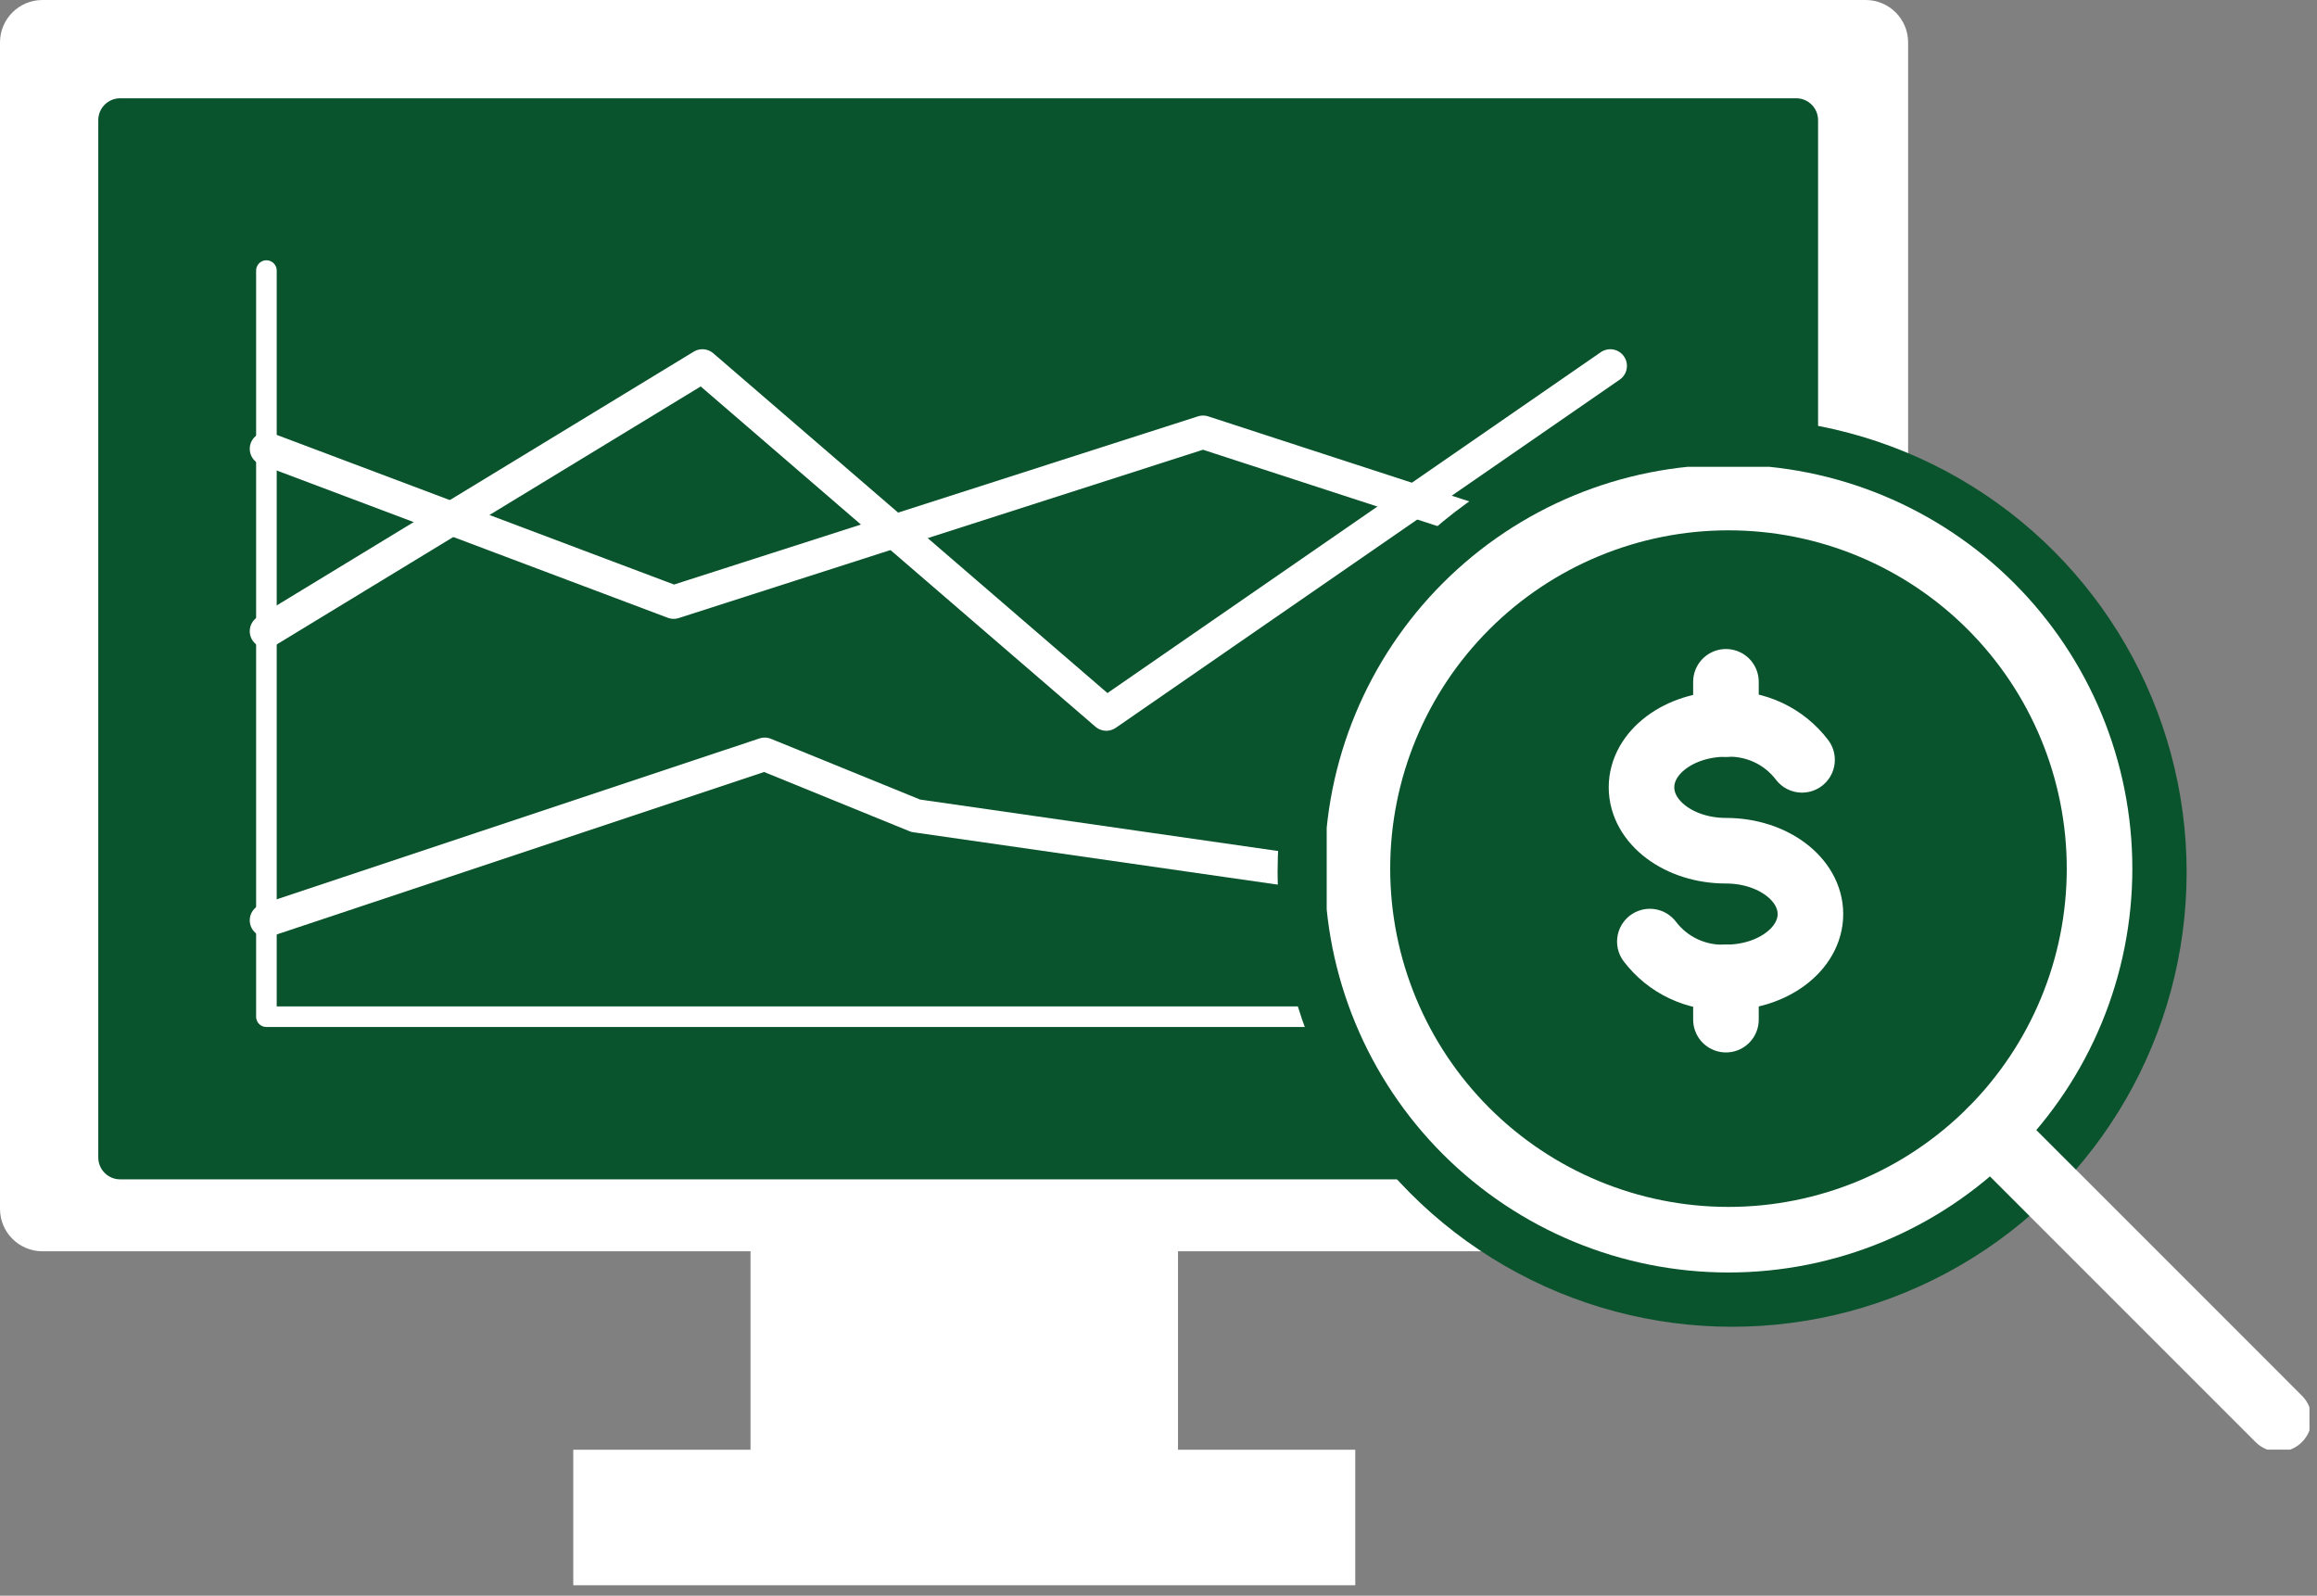
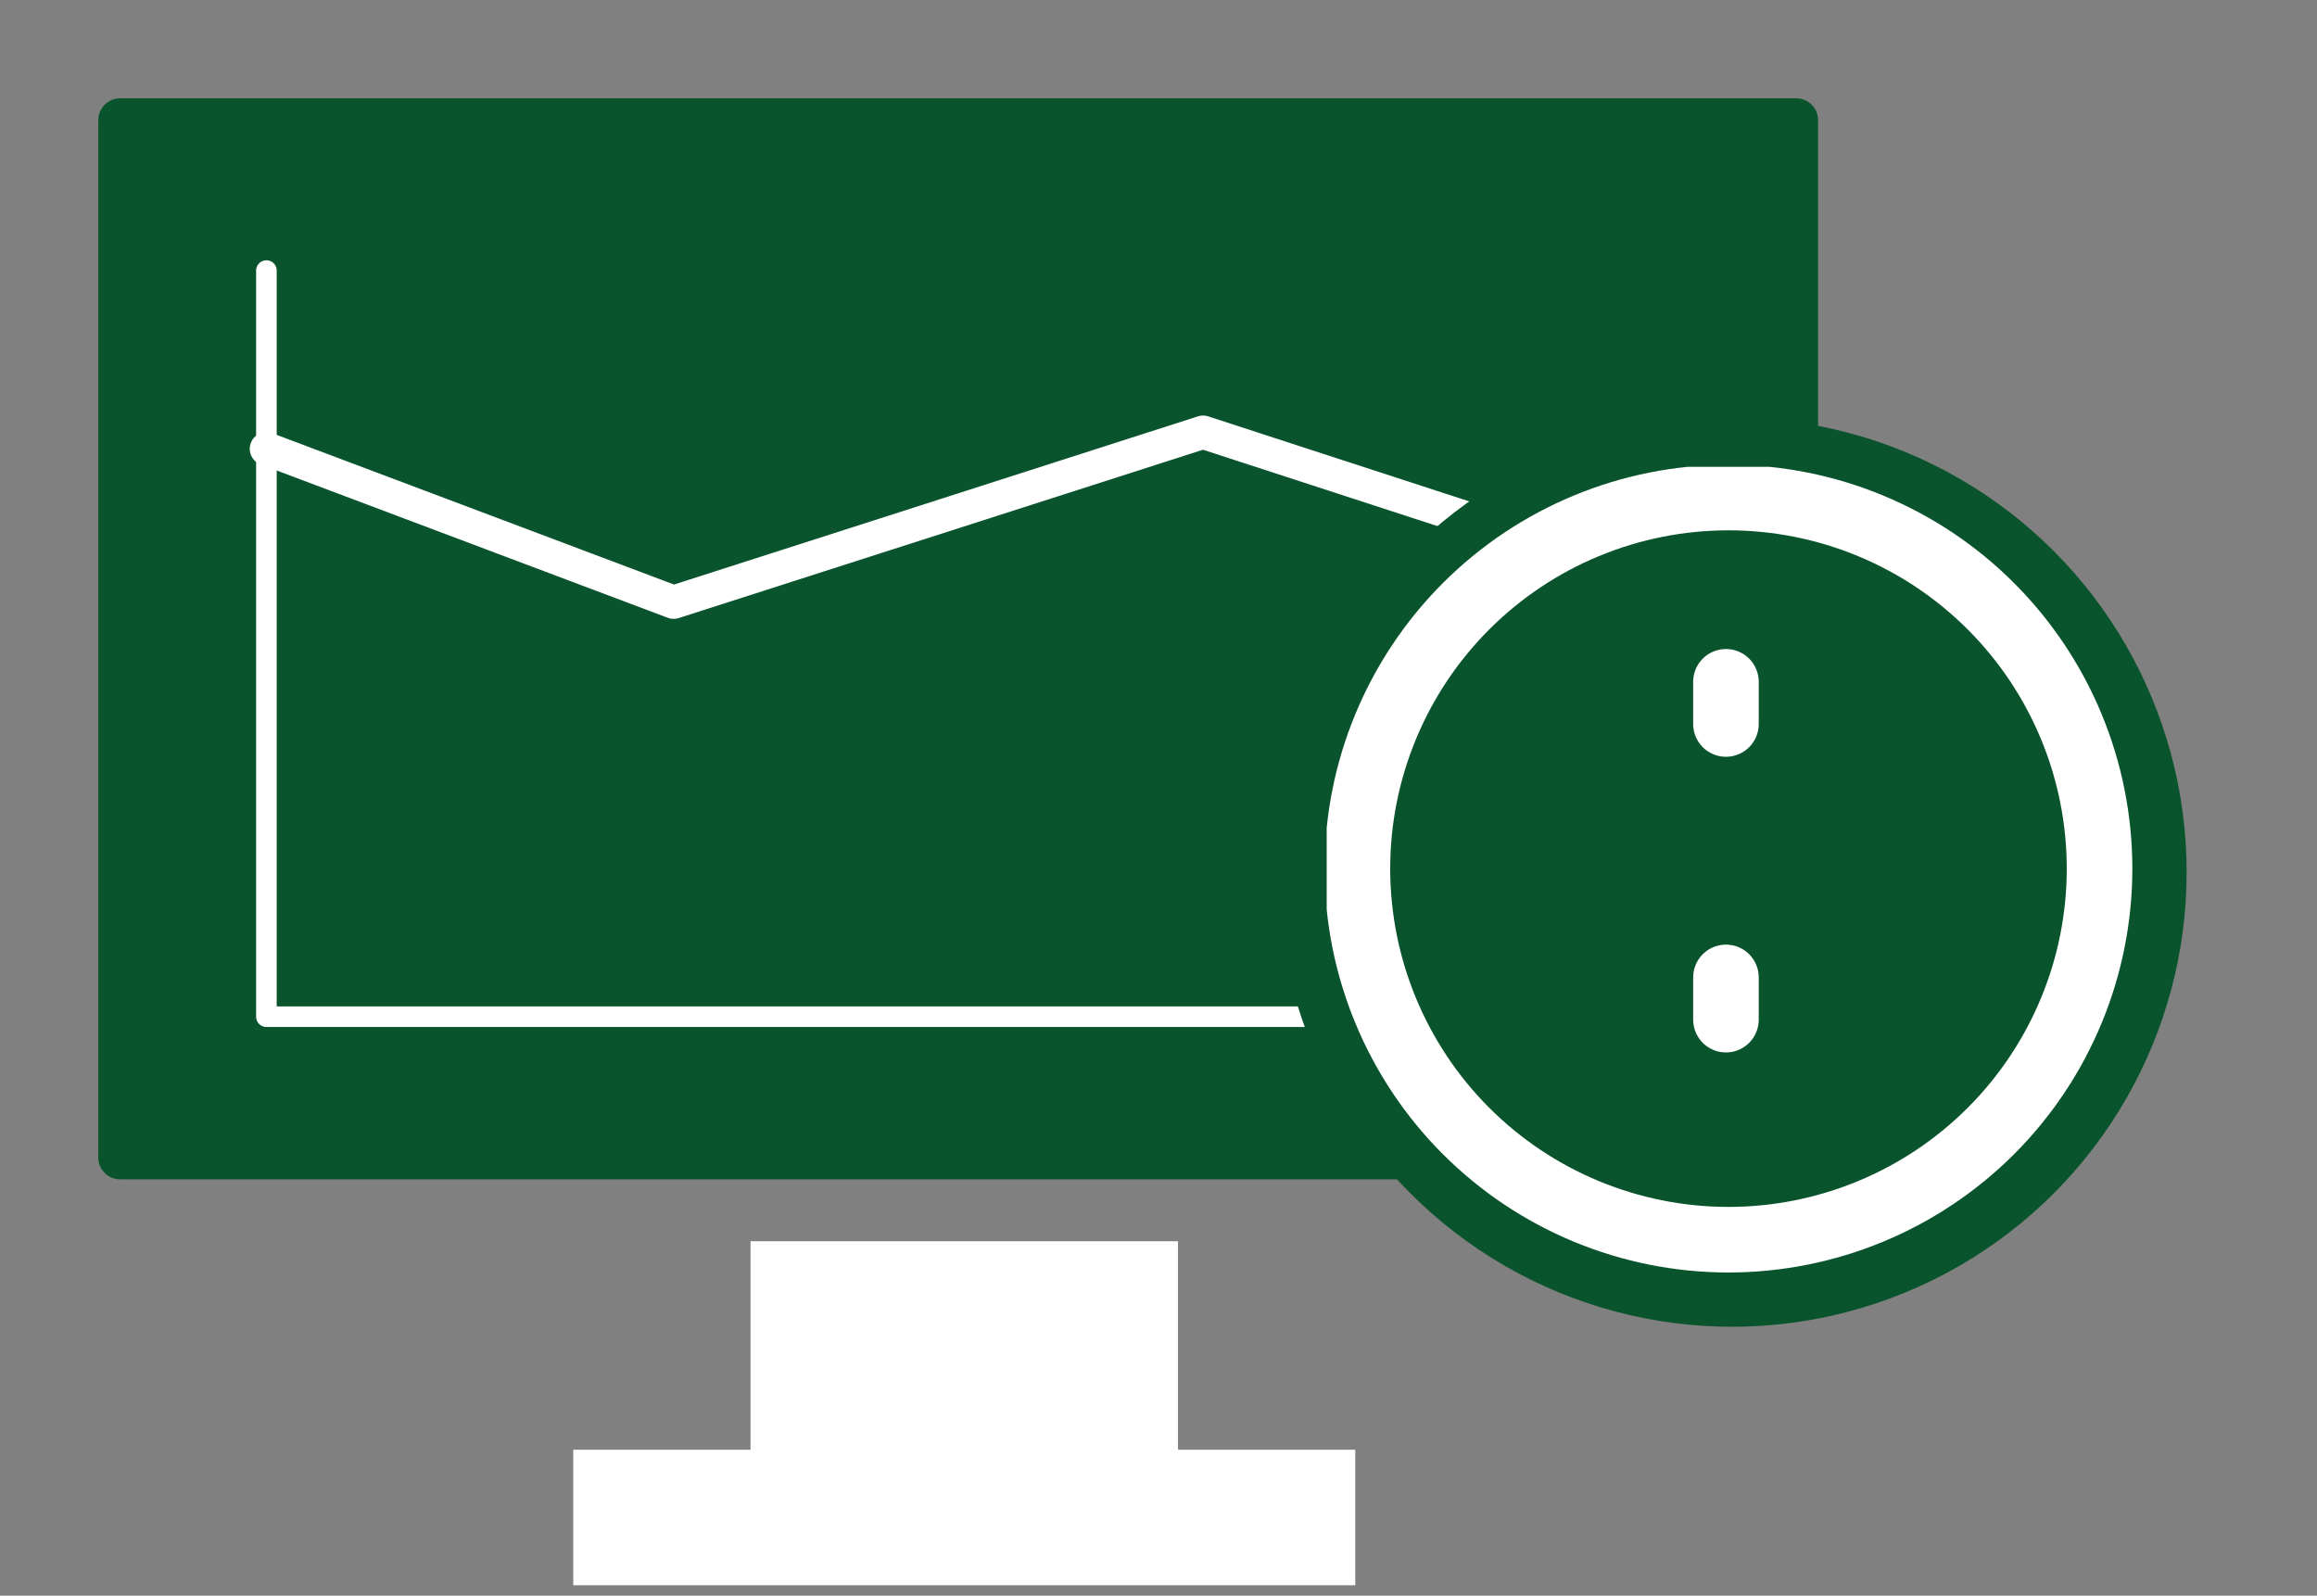
<svg xmlns="http://www.w3.org/2000/svg" width="106" height="73" viewBox="0 0 106 73" fill="none">
  <rect x="0" y="0" width="106" height="73" fill="#808080" stroke="none" />
-   <path d="M85.353 0H1.941C0.869 0 0 0.869 0 1.941V55.302C0 56.374 0.869 57.243 1.941 57.243H85.353C86.425 57.243 87.294 56.374 87.294 55.302V1.941C87.294 0.869 86.425 0 85.353 0Z" fill="white" />
  <path d="M53.892 56.783H34.335V66.802H53.892V56.783Z" fill="white" />
  <path d="M62.002 66.322H26.226V72.521H62.002V66.322Z" fill="white" />
  <path d="M4.496 52.952V5.496C4.496 4.944 4.944 4.496 5.496 4.496H82.175C82.728 4.496 83.175 4.944 83.175 5.496V52.952C83.175 53.504 82.728 53.952 82.175 53.952H5.496C4.944 53.952 4.496 53.504 4.496 52.952Z" fill="#0A542D" />
  <g clip-path="url(#clip0_9_638)">
    <path d="M74.339 46.511H12.188V12.378" stroke="white" stroke-width="0.942" stroke-linecap="round" stroke-linejoin="round" />
    <path d="M12.188 20.532L30.818 27.548L55.038 19.773L73.668 25.841" stroke="white" stroke-width="1.525" stroke-linecap="round" stroke-linejoin="round" />
-     <path d="M12.188 42.102L34.984 34.505L41.892 37.319L65.379 40.695L73.668 33.379" stroke="white" stroke-width="1.525" stroke-linecap="round" stroke-linejoin="round" />
-     <path d="M12.188 28.876L32.134 16.739L50.613 32.668L73.668 16.739" stroke="white" stroke-width="1.525" stroke-linecap="round" stroke-linejoin="round" />
  </g>
  <circle cx="79.242" cy="39.902" r="20.794" fill="#0A542D" />
  <g clip-path="url(#clip1_9_638)">
-     <path d="M75.479 43.075C75.885 43.608 76.413 44.036 77.019 44.321C77.625 44.606 78.291 44.741 78.96 44.714C81.094 44.714 82.825 43.416 82.825 41.816C82.825 40.216 81.094 38.918 78.96 38.918C76.826 38.918 75.097 37.62 75.097 36.018C75.097 34.417 76.826 33.12 78.96 33.12C79.629 33.094 80.295 33.229 80.901 33.514C81.507 33.799 82.035 34.227 82.441 34.76" stroke="white" stroke-width="3" stroke-linecap="round" stroke-linejoin="round" />
    <path d="M78.96 44.714V46.646" stroke="white" stroke-width="3" stroke-linecap="round" stroke-linejoin="round" />
    <path d="M78.96 31.191V33.12" stroke="white" stroke-width="3" stroke-linecap="round" stroke-linejoin="round" />
    <path d="M62.1 39.737C62.1 44.239 63.889 48.557 67.072 51.741C70.256 54.924 74.574 56.713 79.076 56.713C83.578 56.713 87.896 54.924 91.08 51.741C94.264 48.557 96.052 44.239 96.052 39.737C96.052 35.234 94.264 30.917 91.08 27.733C87.896 24.549 83.578 22.761 79.076 22.761C74.574 22.761 70.256 24.549 67.072 27.733C63.889 30.917 62.1 35.234 62.1 39.737Z" stroke="white" stroke-width="3" stroke-linecap="round" stroke-linejoin="round" />
-     <path d="M91.082 51.741L104.25 64.91" stroke="white" stroke-width="3" stroke-linecap="round" stroke-linejoin="round" />
  </g>
  <defs>
    <clipPath id="clip0_9_638">
      <rect width="66.316" height="36.408" fill="white" transform="translate(10.116 11.24)" />
    </clipPath>
    <clipPath id="clip1_9_638">
      <rect width="44.96" height="44.96" fill="white" transform="translate(60.695 21.356)" />
    </clipPath>
  </defs>
</svg>